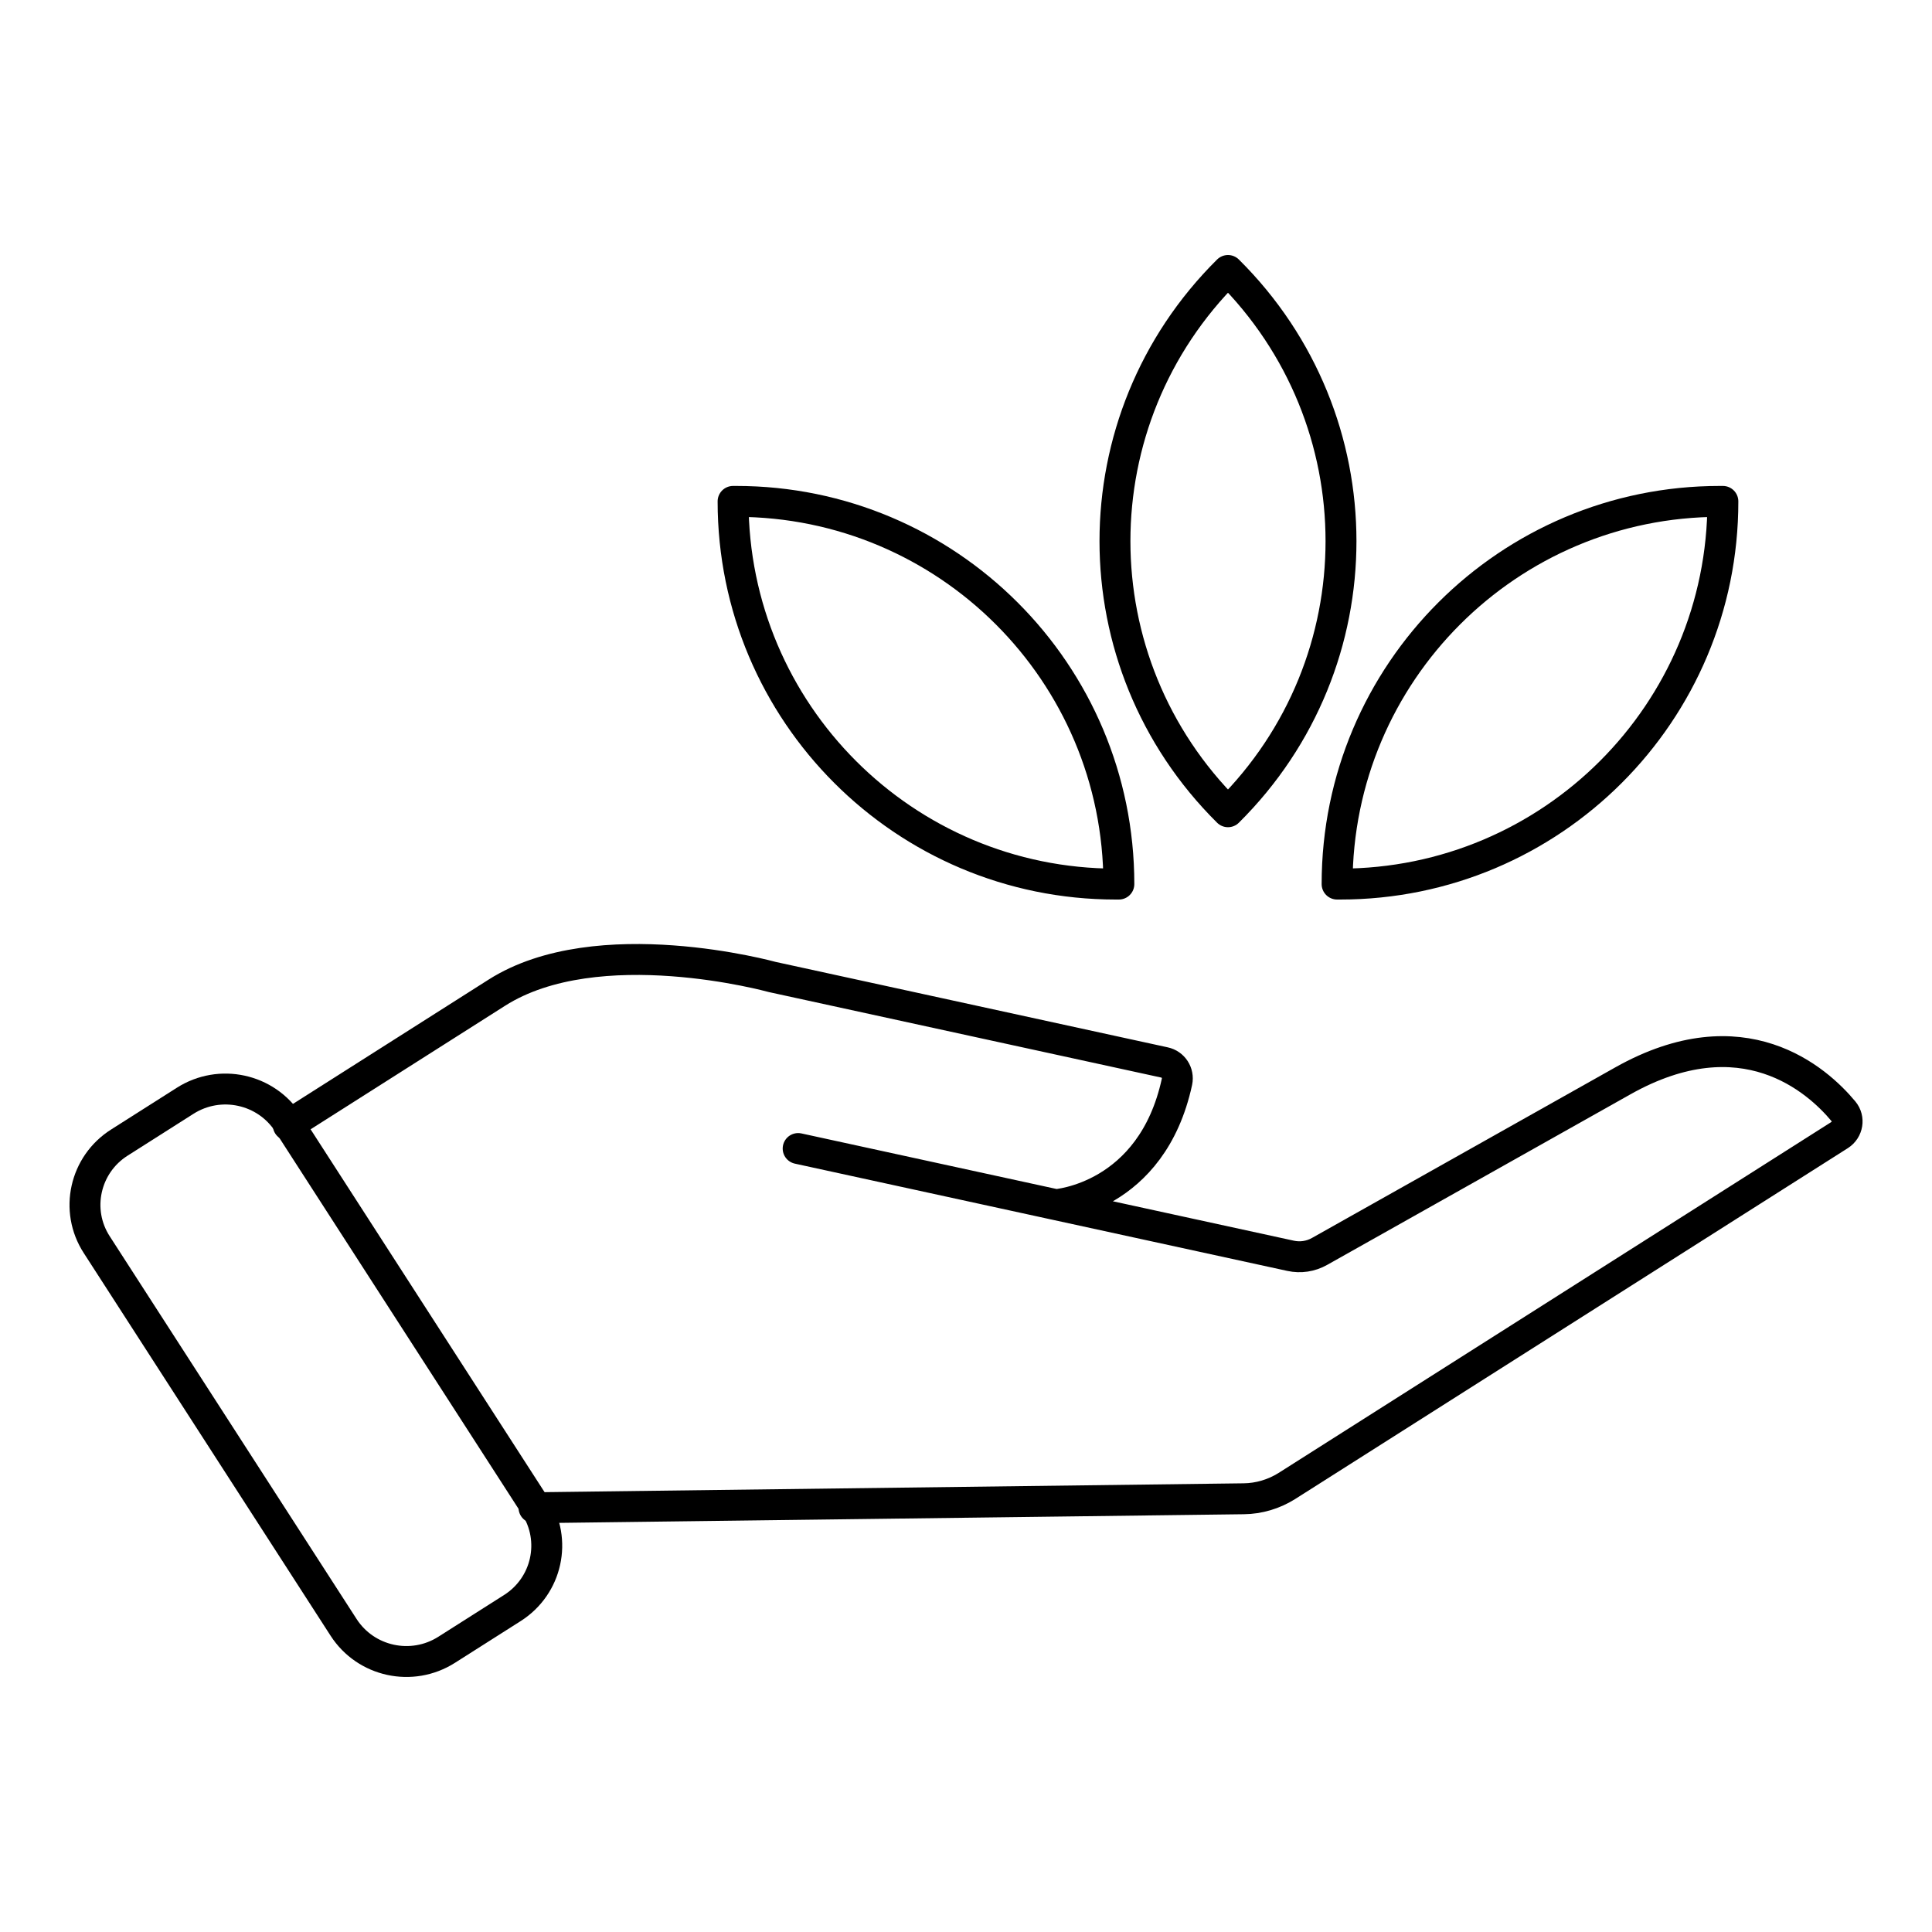
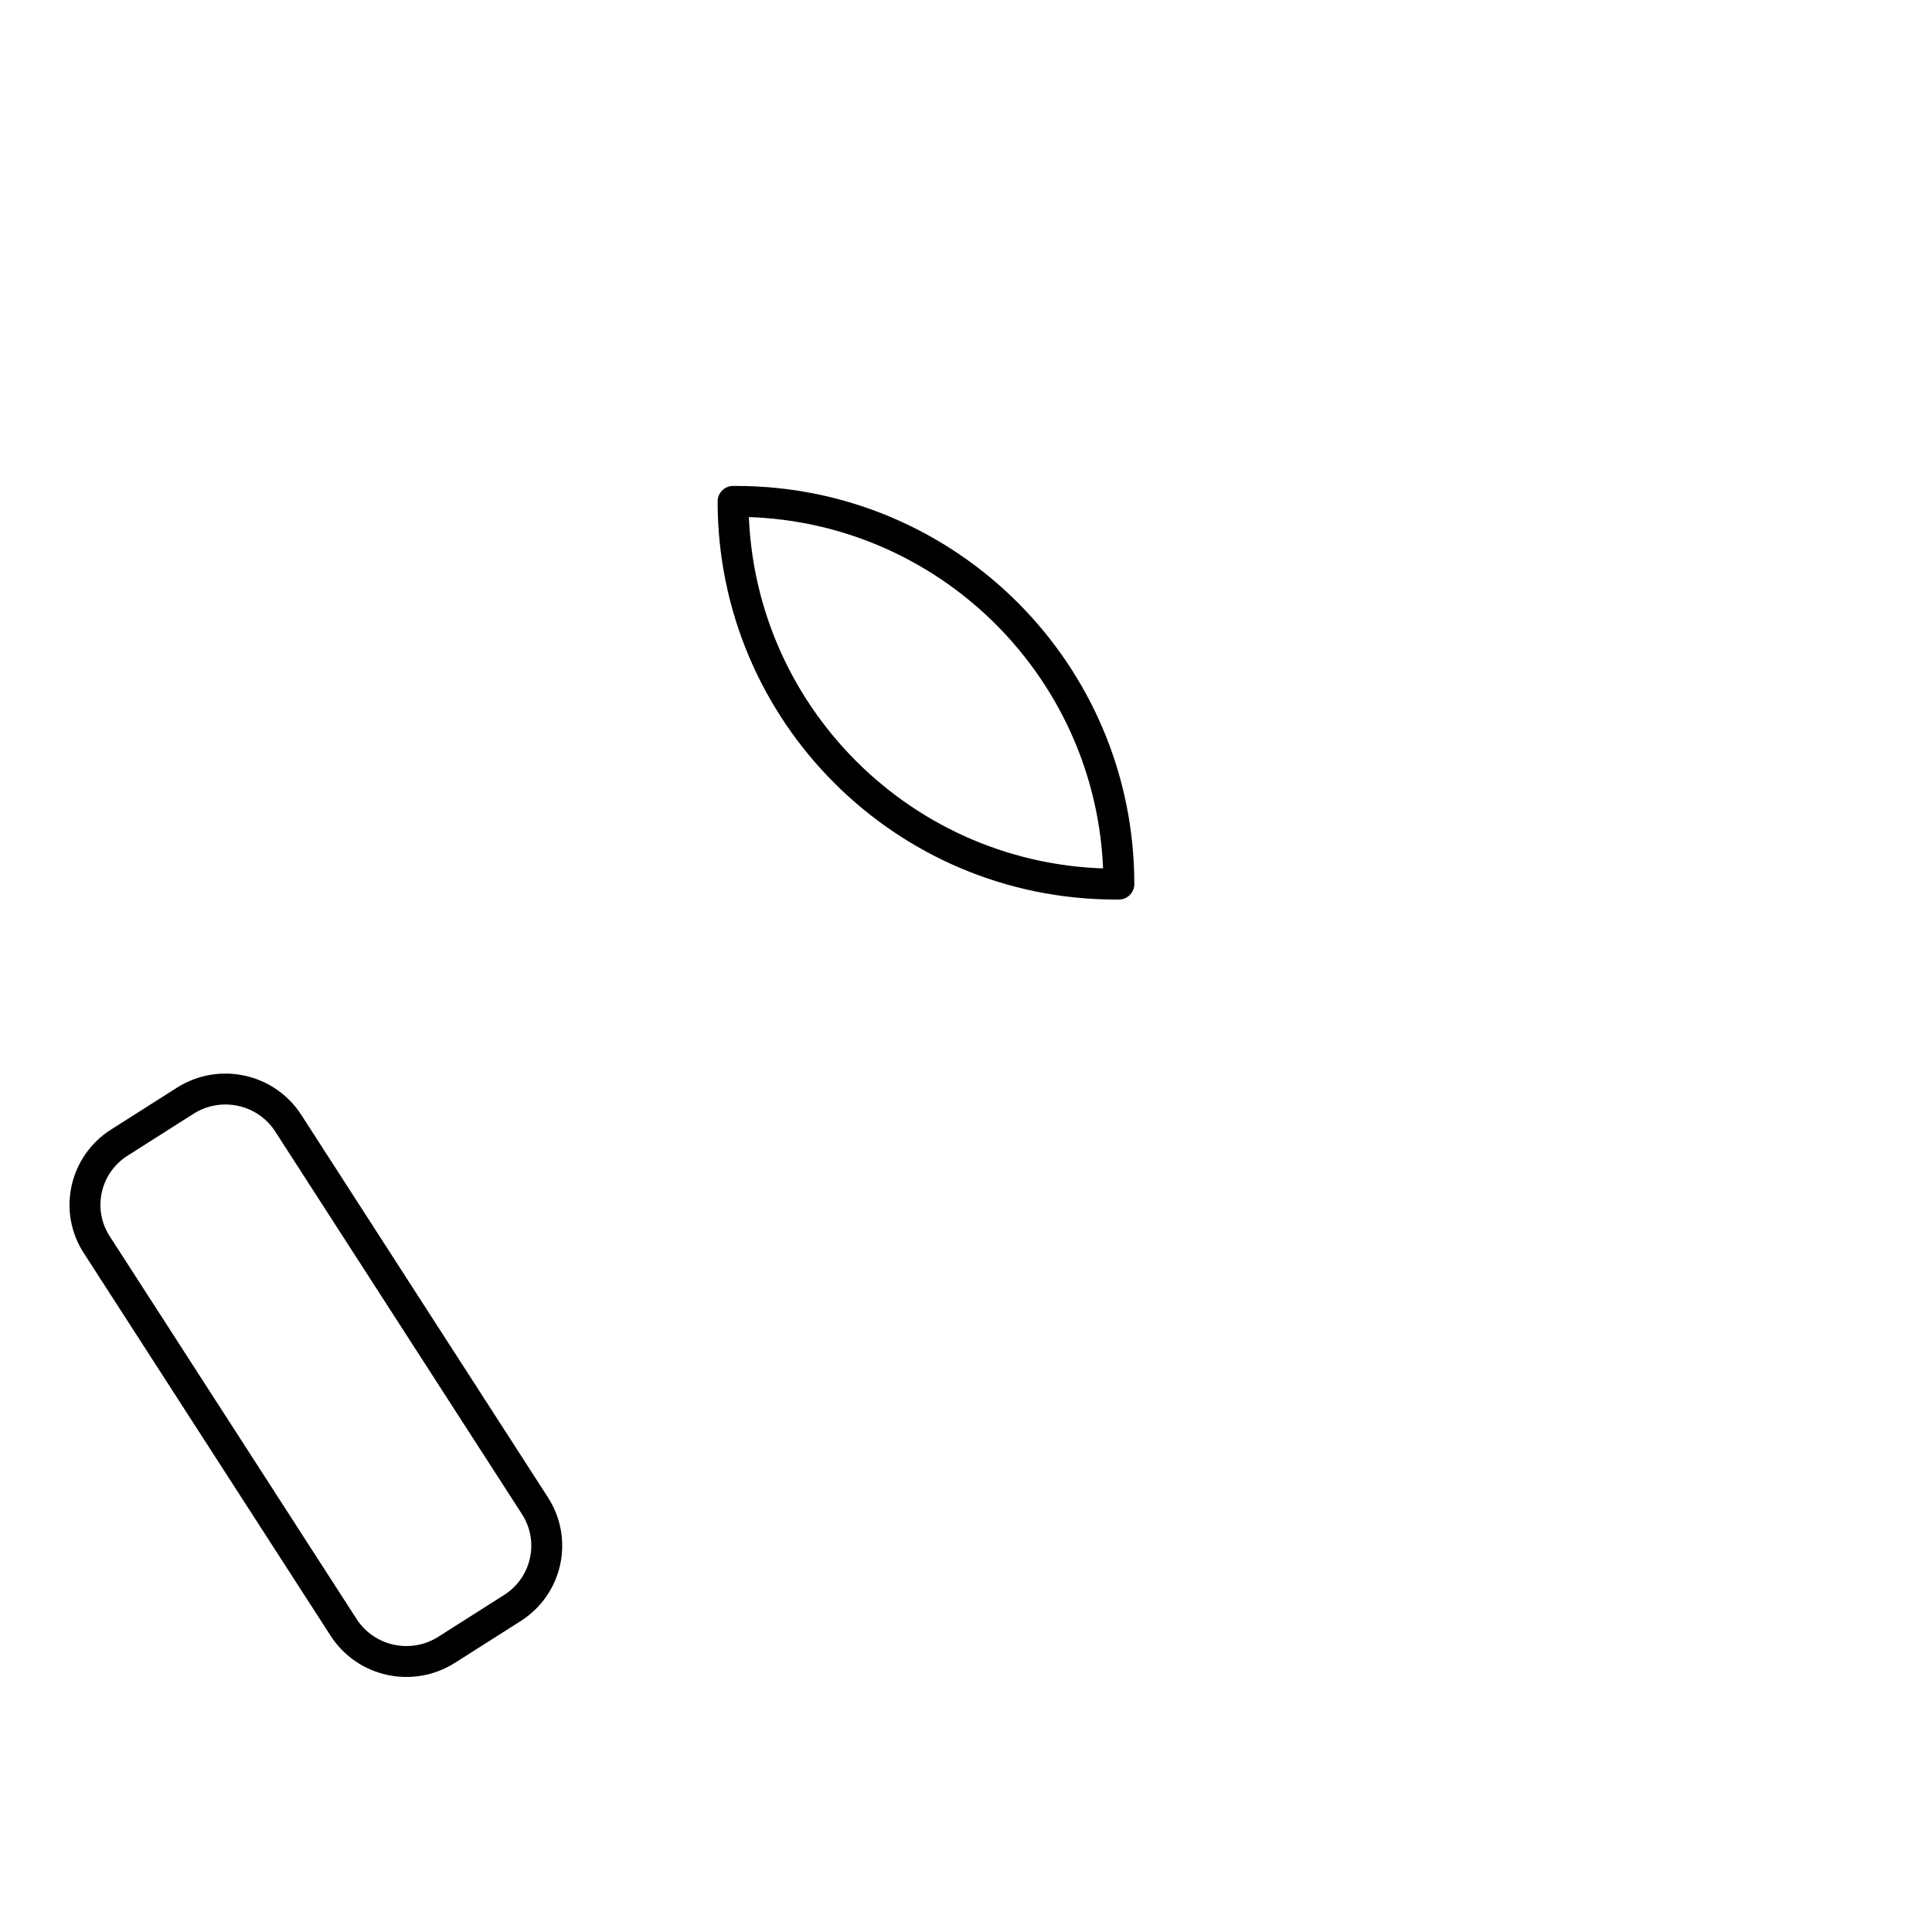
<svg xmlns="http://www.w3.org/2000/svg" version="1.1" x="0px" y="0px" viewBox="0 0 125 125" style="enable-background:new 0 0 125 125;" xml:space="preserve">
  <style type="text/css">
	.st0{fill:none;stroke:#000000;stroke-width:2;stroke-miterlimit:10;}
	.st1{fill:none;stroke:#000000;stroke-width:2;stroke-linecap:round;stroke-linejoin:round;stroke-miterlimit:10;}
	
		.st2{fill-rule:evenodd;clip-rule:evenodd;fill:none;stroke:#000000;stroke-width:2;stroke-linecap:round;stroke-linejoin:round;stroke-miterlimit:10;}
</style>
  <g id="Layer_1">
</g>
  <g id="Layer_2">
    <g>
      <g>
        <g>
          <g>
            <path class="st1" d="M6.26,80.53l15.97,24.76c1.44,2.23,4.42,2.88,6.67,1.45l4.25-2.7c2.25-1.43,2.9-4.39,1.46-6.62h0       L18.65,72.67c-1.44-2.23-4.42-2.88-6.67-1.45l-4.25,2.7C5.48,75.34,4.82,78.31,6.26,80.53z" />
-             <path class="st1" d="M34.55,97.55l45.92-0.58c0.98-0.01,1.95-0.3,2.78-0.82l35.77-22.71c0.53-0.34,0.65-1.06,0.25-1.54       c-1.7-2.04-6.5-6.34-14.27-1.97L85.37,80.97c-0.57,0.32-1.23,0.42-1.87,0.28l-31.86-6.94l16.67,3.63c0,0,6.21-0.42,7.84-7.95       c0.12-0.57-0.24-1.13-0.81-1.25l-25.38-5.53c0,0-11.3-3.13-17.82,1.02c-9.01,5.72-13.49,8.57-13.49,8.57" />
          </g>
        </g>
      </g>
      <g>
-         <path class="st1" d="M86.71,57.2h-0.2v0c0-13.68,11.09-24.76,24.76-24.76h0.2v0C111.48,46.11,100.39,57.2,86.71,57.2z" />
        <path class="st1" d="M72.19,57.2h0.2v0c0-13.68-11.09-24.76-24.76-24.76h-0.2v0C47.43,46.11,58.51,57.2,72.19,57.2z" />
      </g>
-       <path class="st1" d="M79.45,52.52L79.45,52.52L79.45,52.52c9.75-9.67,9.75-25.35,0-35.02l0,0l0,0    C69.7,27.17,69.7,42.85,79.45,52.52z" />
    </g>
  </g>
</svg>